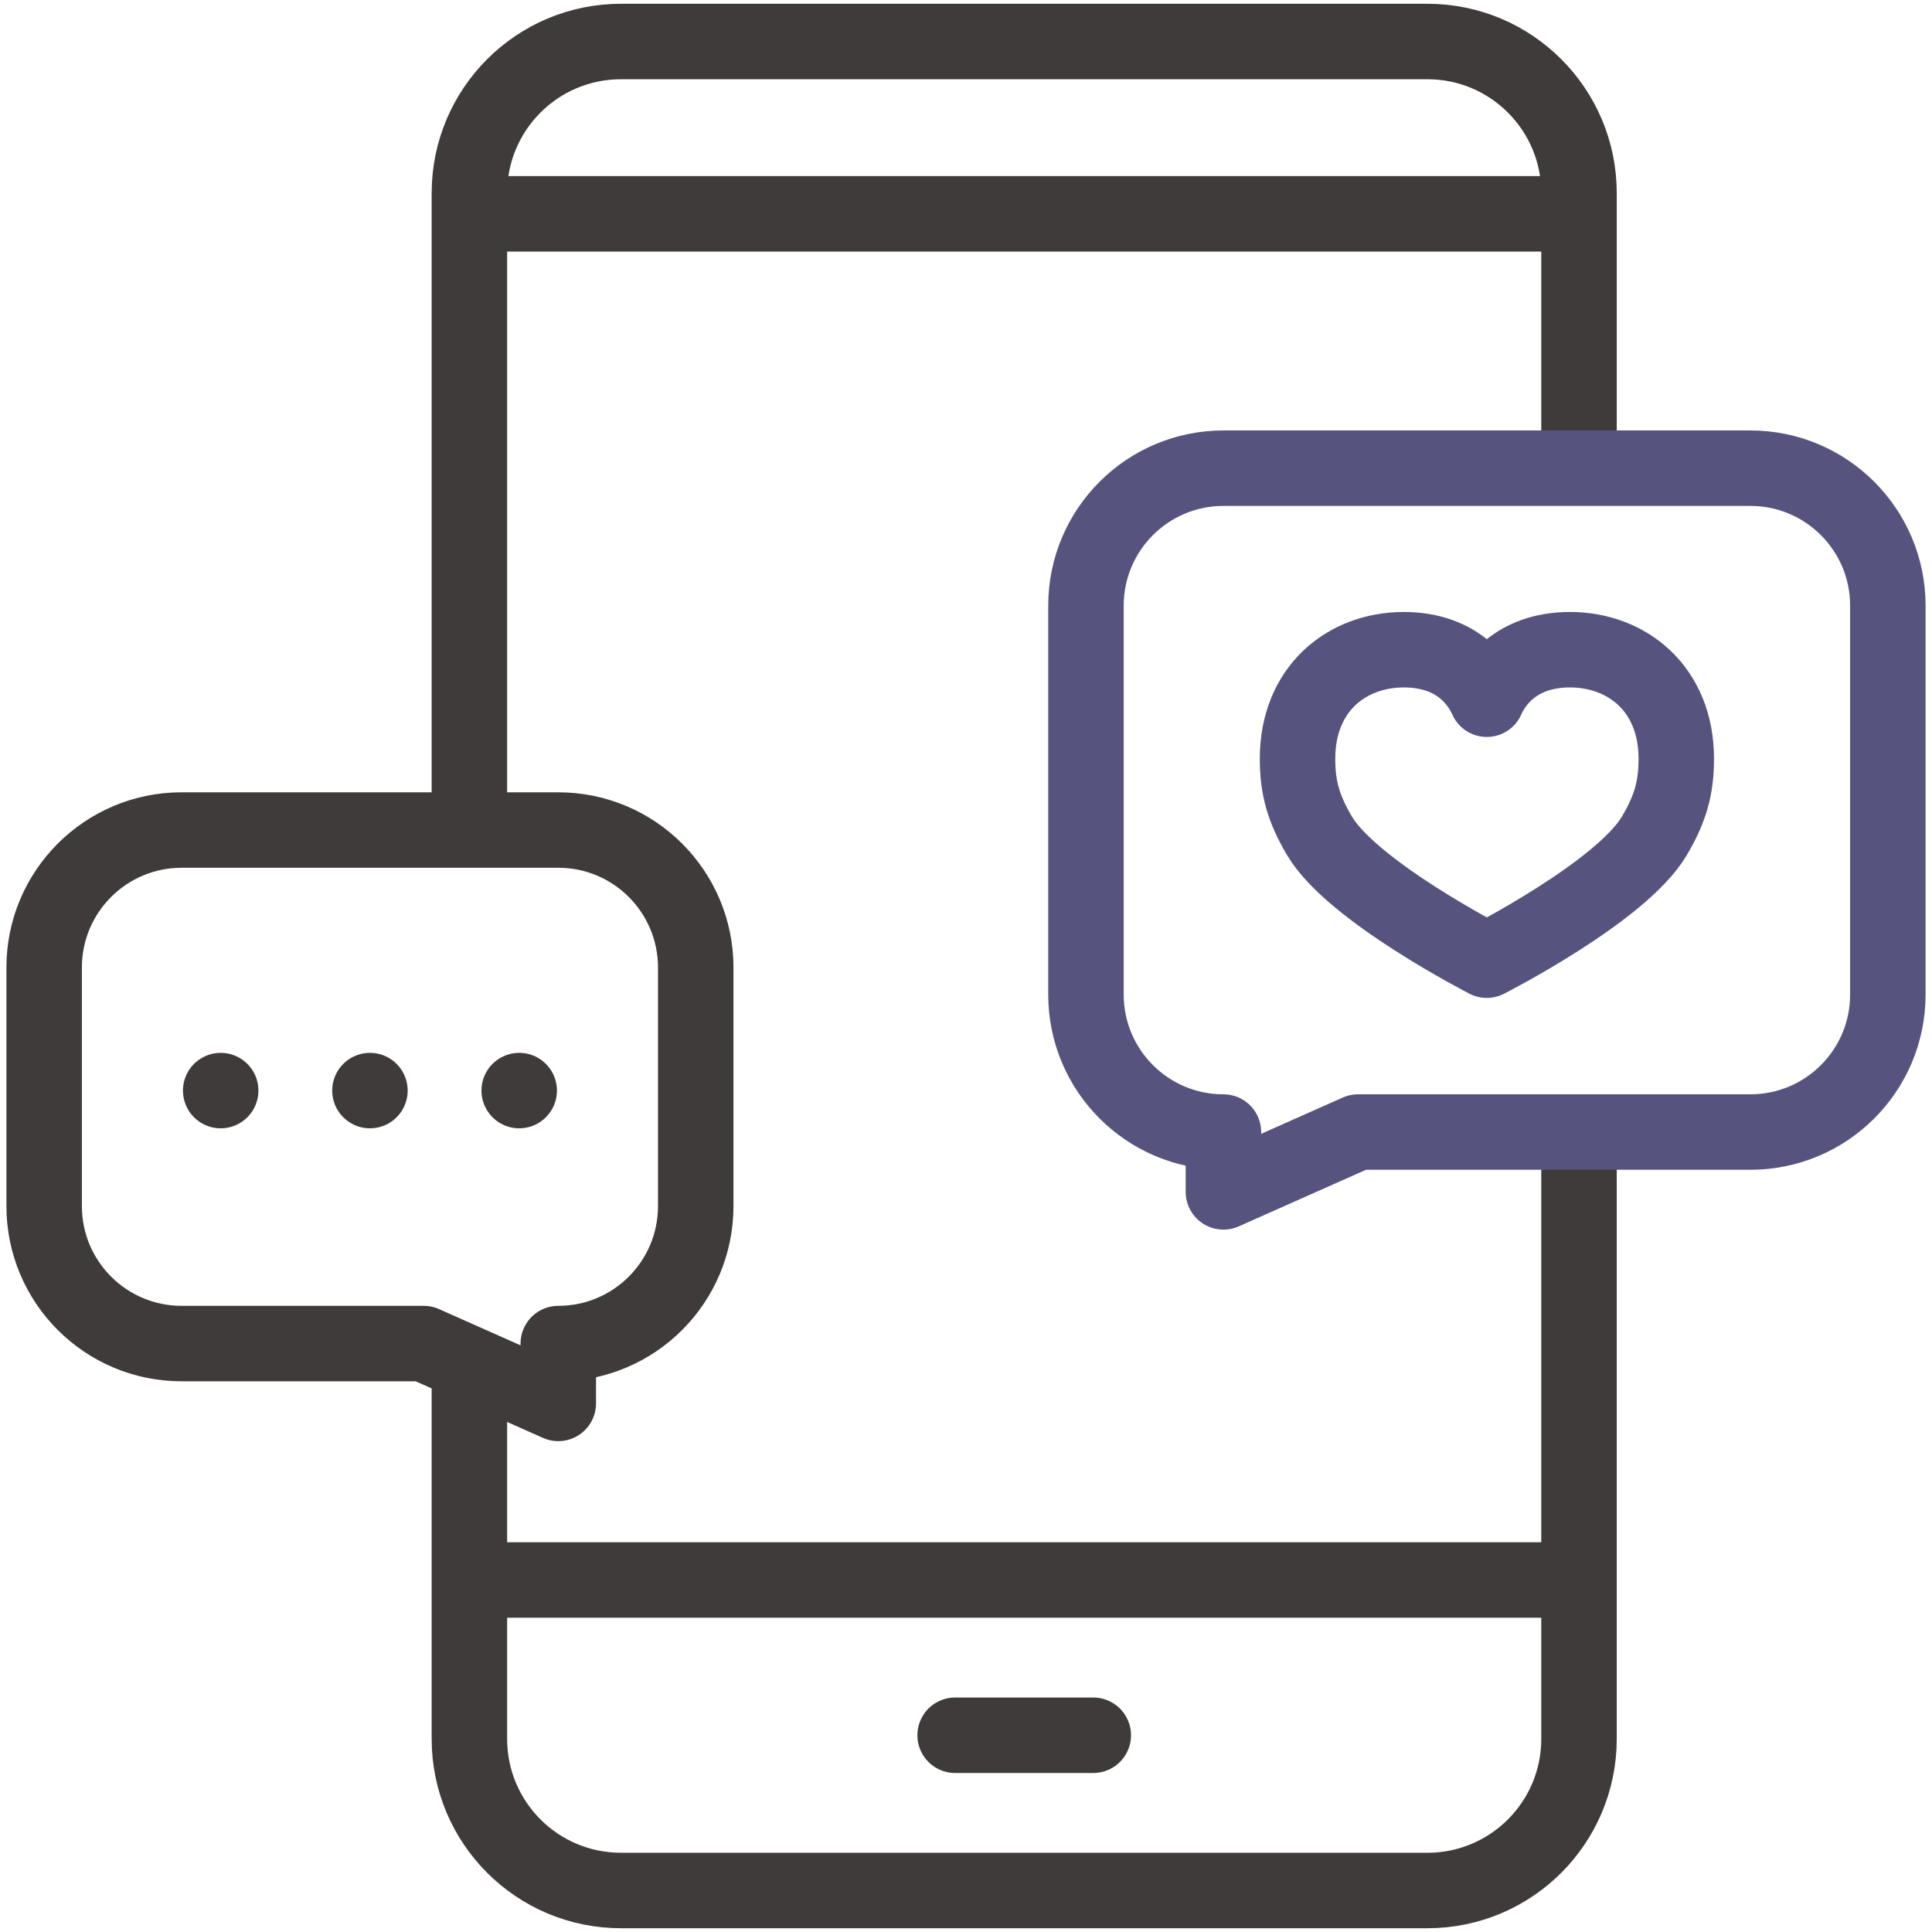
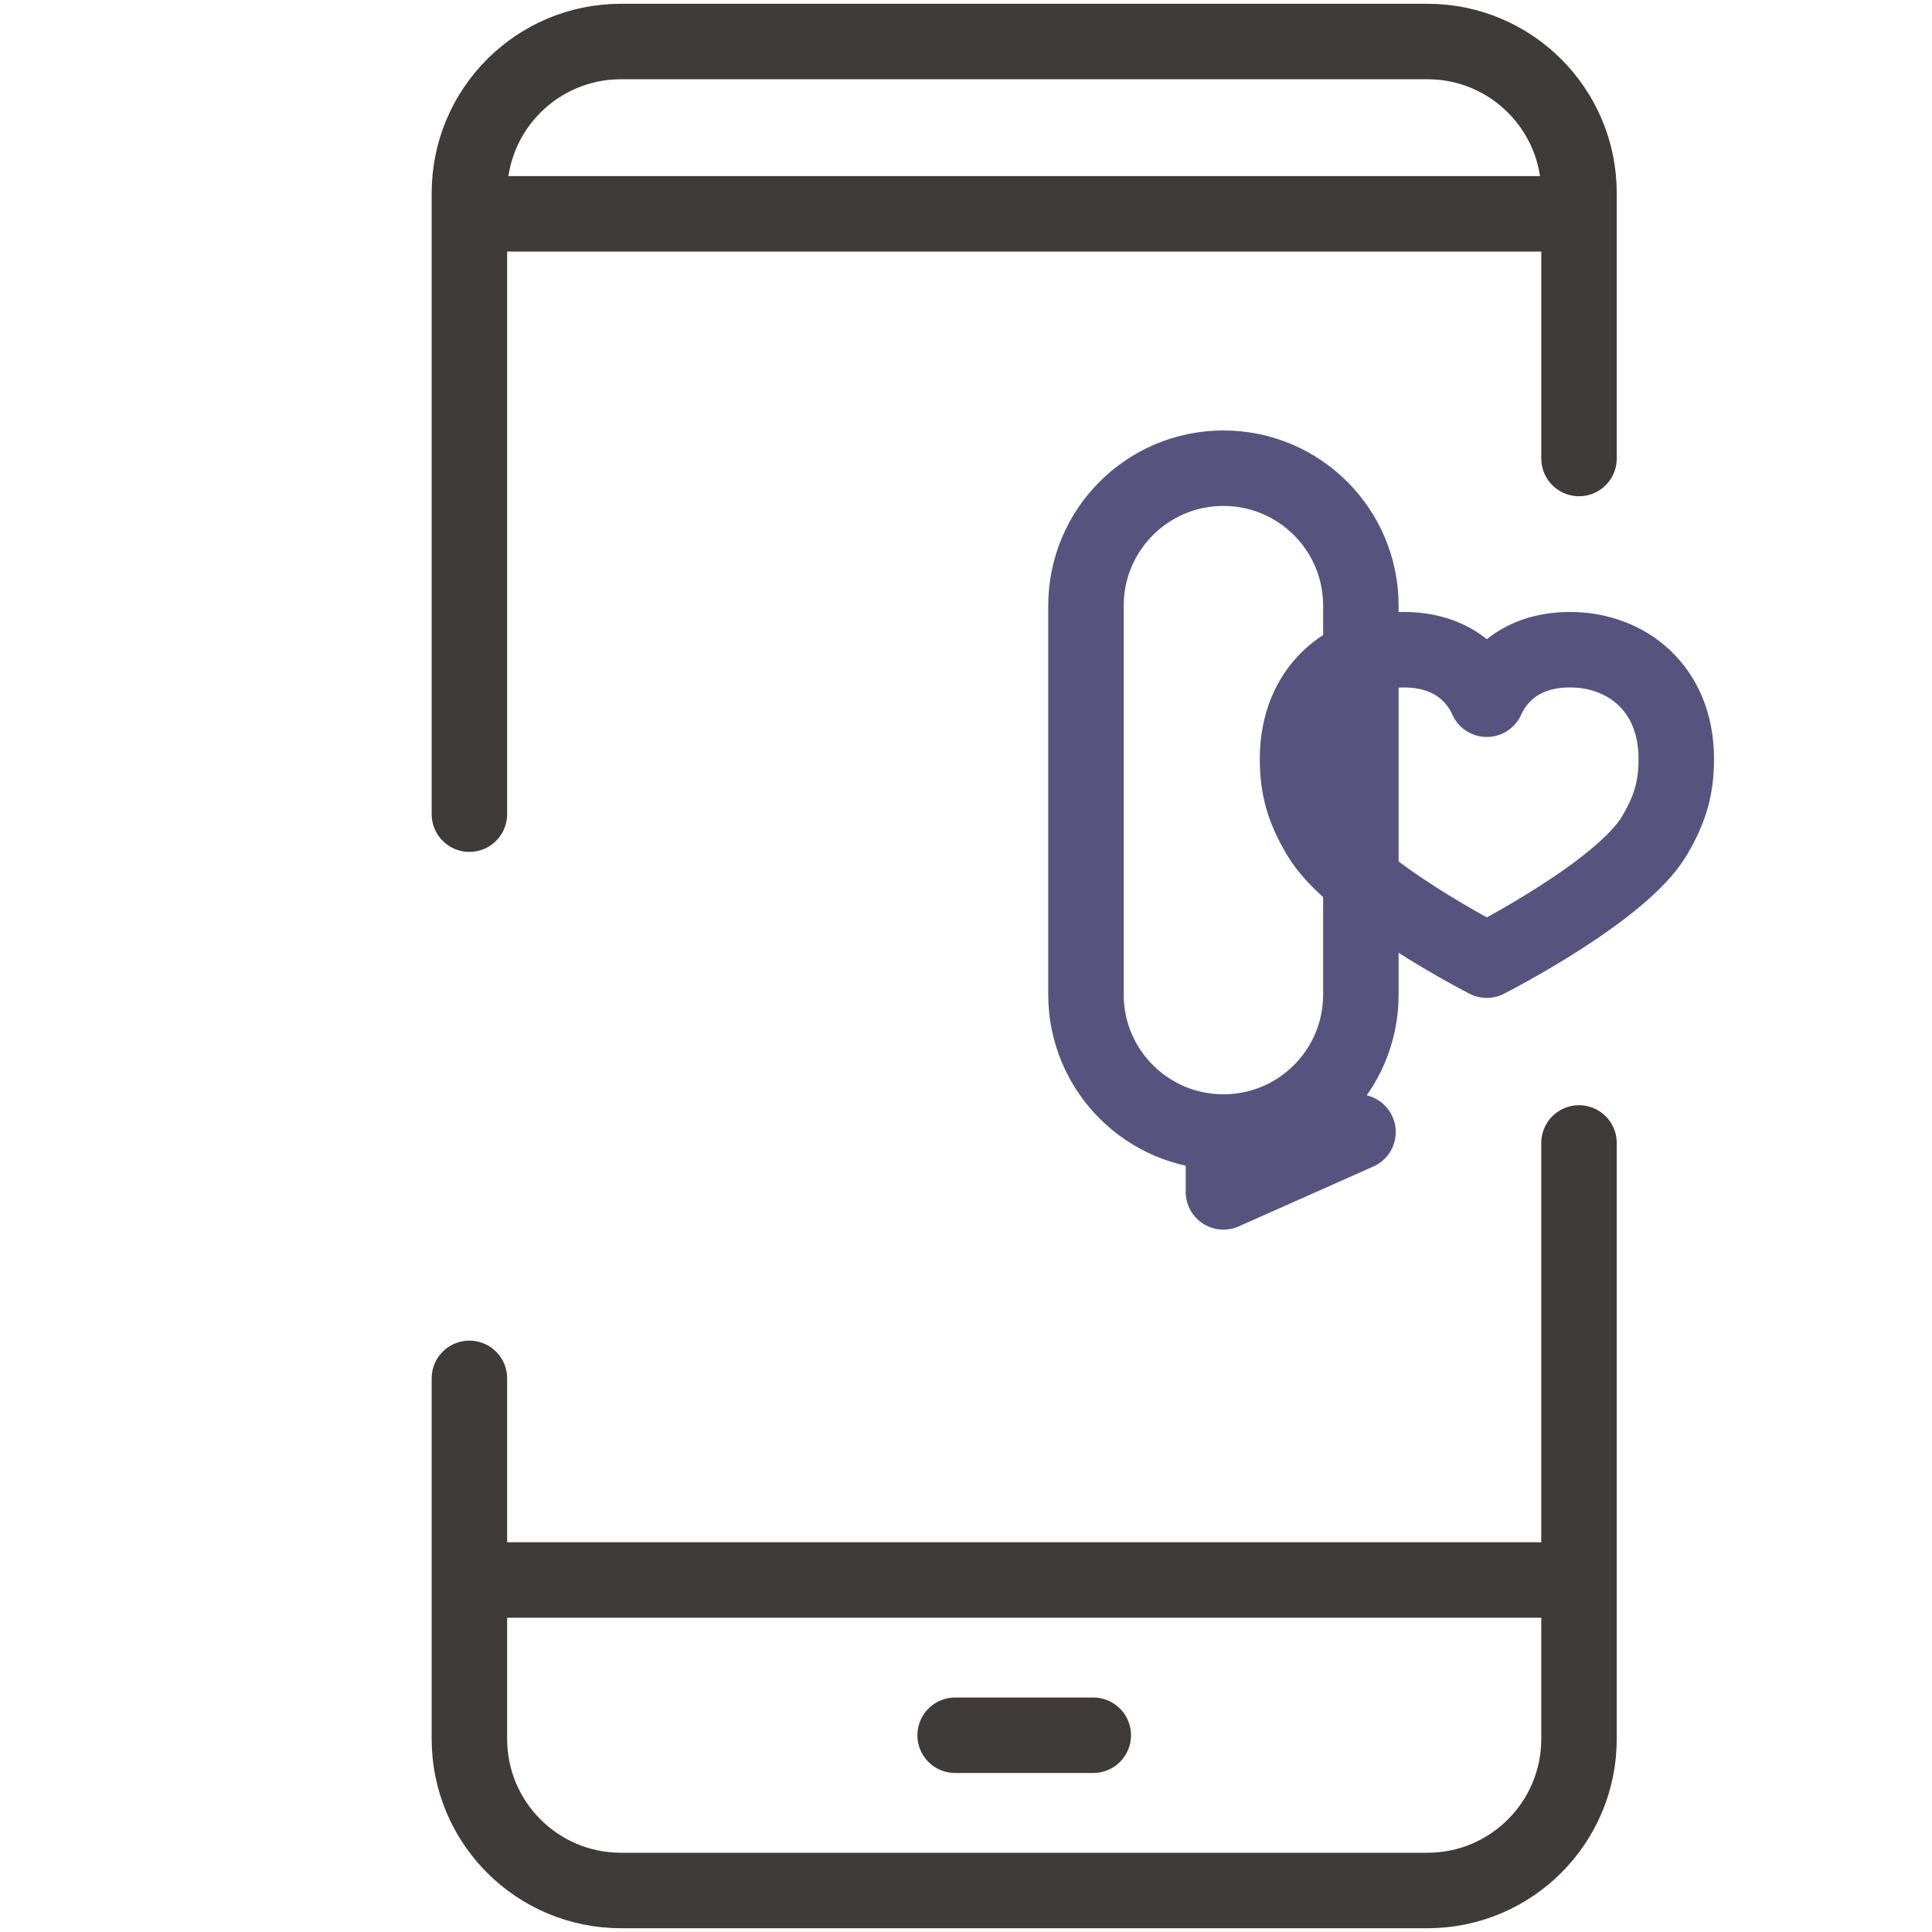
<svg xmlns="http://www.w3.org/2000/svg" version="1.1" width="512" height="512" x="0" y="0" viewBox="0 0 512 512" style="enable-background:new 0 0 512 512" xml:space="preserve" class="">
  <g>
    <path d="M416.065 172.18c-14.723 0-20.355 9.254-22.051 13.121-1.695-3.867-7.285-13.121-22.009-13.121-14.974 0-28.146 10.234-28.146 28.923 0 7.562 1.539 13.16 5.811 20.39 8.706 14.734 44.341 32.966 44.341 32.966s35.646-18.117 44.42-32.966c4.272-7.23 5.801-12.828 5.801-20.39 0-18.689-13.193-28.923-28.167-28.923z" style="stroke-width: 20; stroke-linecap: round; stroke-linejoin: round; stroke-miterlimit: 10;" fill="none" stroke="#56547f" stroke-width="20" stroke-linecap="round" stroke-linejoin="round" stroke-miterlimit="10" data-original="#33cccc" opacity="1" />
    <path d="M124.396 215.76V51.174c0-22.188 17.983-40.174 40.167-40.174h213.723c22.184 0 40.167 17.987 40.167 40.174v70.332M418.452 302.894v157.932c0 22.188-17.983 40.174-40.167 40.174H164.563c-22.184 0-40.167-17.987-40.167-40.174v-95.548M411.482 418.719H131.366M131.366 56.665h280.116M253.119 459.859h36.61" style="stroke-width: 20; stroke-linecap: round; stroke-linejoin: round; stroke-miterlimit: 10;" fill="none" stroke="#3f3b3b" stroke-width="20" stroke-linecap="round" stroke-linejoin="round" stroke-miterlimit="10" data-original="#000000" opacity="1" />
-     <path d="M324.22 124.076h139.651c20.118 0 36.427 16.312 36.427 36.433V263.57c0 20.122-16.309 36.433-36.427 36.433H359.89l-35.67 15.859v-15.859h0c-20.118 0-36.427-16.312-36.427-36.433V160.509c0-20.122 16.309-36.433 36.427-36.433z" style="stroke-width: 20; stroke-linecap: round; stroke-linejoin: round; stroke-miterlimit: 10;" fill="none" stroke="#56547f" stroke-width="20" stroke-linecap="round" stroke-linejoin="round" stroke-miterlimit="10" data-original="#33cccc" opacity="1" />
-     <path d="M147.95 219.969H48.128c-20.118 0-36.427 16.312-36.427 36.433v63.224c0 20.122 16.309 36.433 36.427 36.433h64.152l35.67 15.859V356.06h0c20.118 0 36.427-16.312 36.427-36.433v-63.224c-.001-20.122-16.309-36.434-36.427-36.434zM58.484 289.014h0M98.039 289.014h0M137.594 289.014h0" style="stroke-width: 20; stroke-linecap: round; stroke-linejoin: round; stroke-miterlimit: 10;" fill="none" stroke="#3f3b3b" stroke-width="20" stroke-linecap="round" stroke-linejoin="round" stroke-miterlimit="10" data-original="#000000" opacity="1" />
+     <path d="M324.22 124.076c20.118 0 36.427 16.312 36.427 36.433V263.57c0 20.122-16.309 36.433-36.427 36.433H359.89l-35.67 15.859v-15.859h0c-20.118 0-36.427-16.312-36.427-36.433V160.509c0-20.122 16.309-36.433 36.427-36.433z" style="stroke-width: 20; stroke-linecap: round; stroke-linejoin: round; stroke-miterlimit: 10;" fill="none" stroke="#56547f" stroke-width="20" stroke-linecap="round" stroke-linejoin="round" stroke-miterlimit="10" data-original="#33cccc" opacity="1" />
  </g>
</svg>